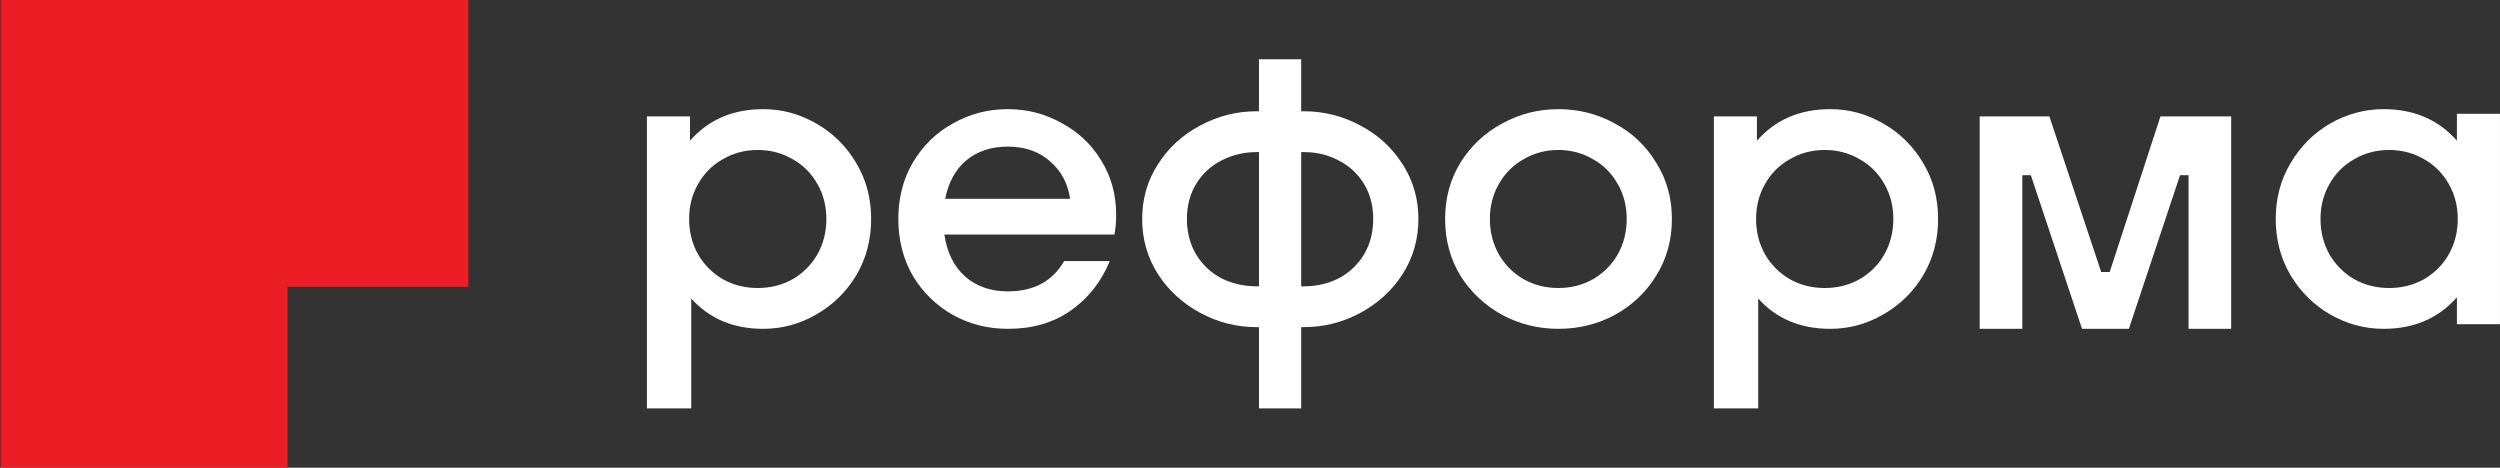
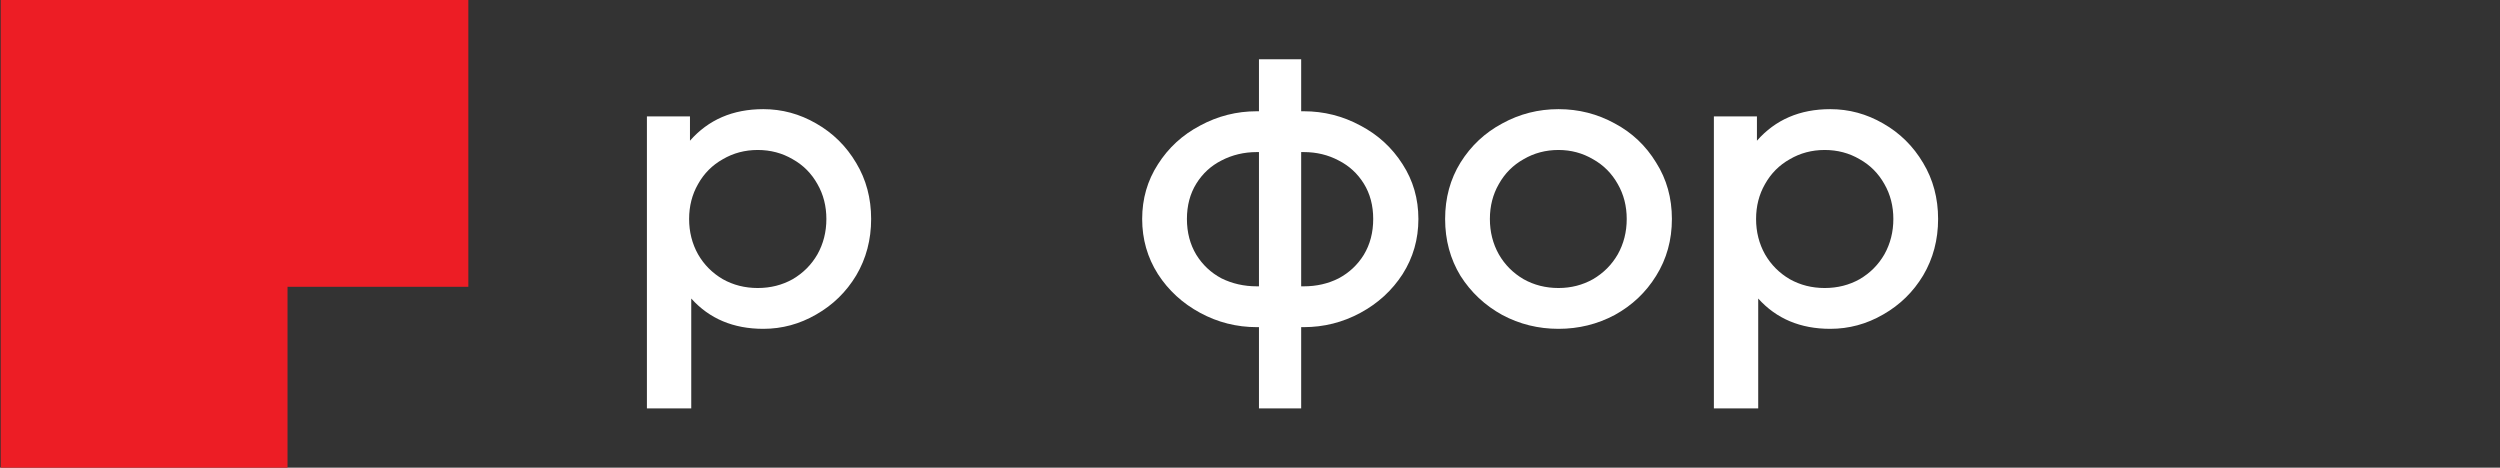
<svg xmlns="http://www.w3.org/2000/svg" width="3416" height="639" viewBox="0 0 3416 639" fill="none">
  <rect x="0" y="0" width="3416" height="639" fill="#333333" stroke="none" />
  <path d="M0.945 639L0.945 0L639.945 5.58632e-05L639.945 391.92L392.865 391.92L392.865 639L0.945 639Z" fill="#ED1D25" />
  <path d="M1042.96 149.147C1068.59 149.147 1092.66 155.664 1115.19 168.698C1138.1 181.732 1156.35 199.75 1169.94 222.752C1183.53 245.37 1190.32 270.864 1190.32 299.232C1190.32 327.601 1183.53 353.286 1169.94 376.288C1156.35 398.906 1138.1 416.732 1115.19 429.766C1092.66 442.8 1068.59 449.318 1042.96 449.318C1002.19 449.318 969.374 435.517 944.522 407.915V558H883.945V159.055L942.775 159.055V192.275C968.015 163.523 1001.41 149.147 1042.96 149.147ZM1035.39 393.539C1052.86 393.539 1068.78 389.513 1083.15 381.463C1097.52 373.029 1108.78 361.72 1116.93 347.536C1125.09 332.968 1129.16 316.867 1129.16 299.232C1129.16 281.598 1125.09 265.688 1116.93 251.504C1108.78 236.936 1097.52 225.627 1083.15 217.577C1068.78 209.143 1052.86 204.926 1035.39 204.926C1017.91 204.926 1001.99 209.143 987.625 217.577C973.257 225.627 961.996 236.936 953.842 251.504C945.687 265.688 941.61 281.598 941.61 299.232C941.61 316.867 945.687 332.968 953.842 347.536C961.996 361.72 973.257 373.029 987.625 381.463C1001.99 389.513 1017.91 393.539 1035.39 393.539Z" fill="white" />
-   <path d="M1377.16 149.147C1403.56 149.147 1428.03 155.472 1450.55 168.123C1473.46 180.391 1491.52 197.45 1504.72 219.302C1518.31 241.153 1525.11 265.88 1525.11 293.482C1525.11 303.449 1524.33 312.458 1522.78 320.509H1290.37C1293.87 344.66 1303.19 363.637 1318.33 377.438C1333.86 391.239 1353.47 398.139 1377.16 398.139C1412.5 398.139 1438.12 384.338 1454.05 356.736H1516.37C1504.72 385.105 1486.86 407.723 1462.78 424.591C1439.1 441.075 1410.55 449.318 1377.16 449.318C1349.98 449.318 1324.93 442.992 1302.02 430.341C1279.11 417.307 1260.86 399.481 1247.27 376.863C1234.07 353.861 1227.47 327.984 1227.47 299.232C1227.47 270.48 1234.07 244.795 1247.27 222.177C1260.86 199.175 1279.11 181.349 1302.02 168.698C1324.93 155.664 1349.98 149.147 1377.16 149.147ZM1377.16 200.325C1354.25 200.325 1335.22 206.651 1320.08 219.302C1305.32 231.953 1295.81 249.395 1291.54 271.63H1462.2C1459.09 250.546 1449.97 233.486 1434.82 220.452C1419.68 207.034 1400.46 200.325 1377.16 200.325Z" fill="white" />
  <path d="M1781.41 152.022C1808.98 152.022 1834.8 158.539 1858.88 171.573C1882.95 184.224 1902.18 201.859 1916.54 224.477C1930.91 246.712 1938.1 271.63 1938.1 299.232C1938.1 326.834 1930.91 351.944 1916.54 374.562C1902.18 396.797 1882.95 414.432 1858.88 427.466C1834.8 440.5 1808.98 447.017 1781.41 447.017H1777.92V558H1720.25V447.017H1717.34C1689.77 447.017 1663.95 440.5 1639.87 427.466C1615.8 414.432 1596.57 396.797 1582.21 374.562C1567.84 351.944 1560.66 326.834 1560.66 299.232C1560.66 271.63 1567.84 246.712 1582.21 224.477C1596.57 201.859 1615.8 184.224 1639.87 171.573C1663.95 158.539 1689.77 152.022 1717.34 152.022H1720.25V81L1777.92 81V152.022H1781.41ZM1621.81 299.232C1621.81 317.633 1626.09 333.926 1634.63 348.111C1643.17 361.911 1654.63 372.646 1668.99 380.313C1683.75 387.597 1699.87 391.239 1717.34 391.239H1720.25V207.801H1717.34C1699.87 207.801 1683.75 211.635 1668.99 219.302C1654.63 226.586 1643.17 237.128 1634.63 250.929C1626.09 264.73 1621.81 280.831 1621.81 299.232ZM1781.41 391.239C1798.89 391.239 1814.81 387.597 1829.17 380.313C1843.54 372.646 1855 361.911 1863.54 348.111C1872.08 333.926 1876.35 317.633 1876.35 299.232C1876.35 280.831 1872.08 264.73 1863.54 250.929C1855 237.128 1843.54 226.586 1829.17 219.302C1814.81 211.635 1798.89 207.801 1781.41 207.801H1777.92V391.239H1781.41Z" fill="white" />
  <path d="M2129.55 449.318C2101.98 449.318 2076.36 442.992 2052.67 430.341C2028.98 417.307 2009.95 399.481 1995.59 376.863C1981.61 353.861 1974.62 327.984 1974.62 299.232C1974.62 270.48 1981.61 244.795 1995.59 222.177C2009.95 199.175 2028.98 181.349 2052.67 168.698C2076.36 155.664 2101.98 149.147 2129.55 149.147C2157.12 149.147 2182.75 155.664 2206.44 168.698C2230.13 181.349 2248.96 199.175 2262.94 222.177C2277.31 244.795 2284.49 270.48 2284.49 299.232C2284.49 327.984 2277.31 353.861 2262.94 376.863C2248.96 399.481 2230.13 417.307 2206.44 430.341C2182.75 442.992 2157.12 449.318 2129.55 449.318ZM2129.55 393.539C2146.64 393.539 2162.37 389.513 2176.73 381.463C2191.1 373.029 2202.36 361.72 2210.52 347.536C2218.67 332.968 2222.75 316.867 2222.75 299.232C2222.75 281.598 2218.67 265.688 2210.52 251.504C2202.36 236.936 2191.1 225.627 2176.73 217.577C2162.37 209.143 2146.64 204.926 2129.55 204.926C2112.08 204.926 2096.16 209.143 2081.79 217.577C2067.42 225.627 2056.16 236.936 2048.01 251.504C2039.85 265.688 2035.78 281.598 2035.78 299.232C2035.78 316.867 2039.85 332.968 2048.01 347.536C2056.16 361.72 2067.42 373.029 2081.79 381.463C2096.16 389.513 2112.08 393.539 2129.55 393.539Z" fill="white" />
  <path d="M2500.86 149.147C2526.49 149.147 2550.56 155.664 2573.09 168.698C2596 181.732 2614.25 199.75 2627.84 222.752C2641.43 245.37 2648.22 270.864 2648.22 299.232C2648.22 327.601 2641.43 353.286 2627.84 376.288C2614.25 398.906 2596 416.732 2573.09 429.766C2550.56 442.8 2526.49 449.318 2500.86 449.318C2460.09 449.318 2427.27 435.517 2402.42 407.915V558H2341.85V159.055L2400.68 159.055V192.275C2425.92 163.523 2459.31 149.147 2500.86 149.147ZM2493.29 393.539C2510.76 393.539 2526.68 389.513 2541.05 381.463C2555.42 373.029 2566.68 361.72 2574.83 347.536C2582.99 332.968 2587.07 316.867 2587.07 299.232C2587.07 281.598 2582.99 265.688 2574.83 251.504C2566.68 236.936 2555.42 225.627 2541.05 217.577C2526.68 209.143 2510.76 204.926 2493.29 204.926C2475.81 204.926 2459.89 209.143 2445.53 217.577C2431.16 225.627 2419.9 236.936 2411.74 251.504C2403.59 265.688 2399.51 281.598 2399.51 299.232C2399.51 316.867 2403.59 332.968 2411.74 347.536C2419.9 361.72 2431.16 373.029 2445.53 381.463C2459.89 389.513 2475.81 393.539 2493.29 393.539Z" fill="white" />
-   <path d="M3357.12 155.472H3415.95V442.992H3357.12V406.19C3331.88 434.942 3298.48 449.318 3256.93 449.318C3231.3 449.318 3207.03 442.8 3184.12 429.766C3161.6 416.732 3143.54 398.906 3129.95 376.288C3116.36 353.286 3109.57 327.601 3109.57 299.232C3109.57 270.864 3116.36 245.37 3129.95 222.752C3143.54 199.75 3161.6 181.732 3184.12 168.698C3207.03 155.664 3231.3 149.147 3256.93 149.147C3298.48 149.147 3331.88 163.523 3357.12 192.275V155.472ZM3264.5 393.539C3281.98 393.539 3297.9 389.513 3312.27 381.463C3326.63 373.029 3337.89 361.72 3346.05 347.536C3354.2 332.968 3358.28 316.867 3358.28 299.232C3358.28 281.598 3354.2 265.688 3346.05 251.504C3337.89 236.936 3326.63 225.627 3312.27 217.577C3297.9 209.143 3281.98 204.926 3264.5 204.926C3247.03 204.926 3231.11 209.143 3216.74 217.577C3202.37 225.627 3191.11 236.936 3182.96 251.504C3174.8 265.688 3170.73 281.598 3170.73 299.232C3170.73 316.867 3174.8 332.968 3182.96 347.536C3191.11 361.72 3202.37 373.029 3216.74 381.463C3231.11 389.513 3247.03 393.539 3264.5 393.539Z" fill="white" />
-   <path d="M2705.05 449.275V159.055H2800.29L2871.05 371.645H2882.7L2952.03 159.055L3048.7 159.055V449.275H2990.45V239.386H2978.81L2908.91 449.275H2844.84L2774.94 239.386H2763.29V449.275H2705.05Z" fill="white" />
</svg>